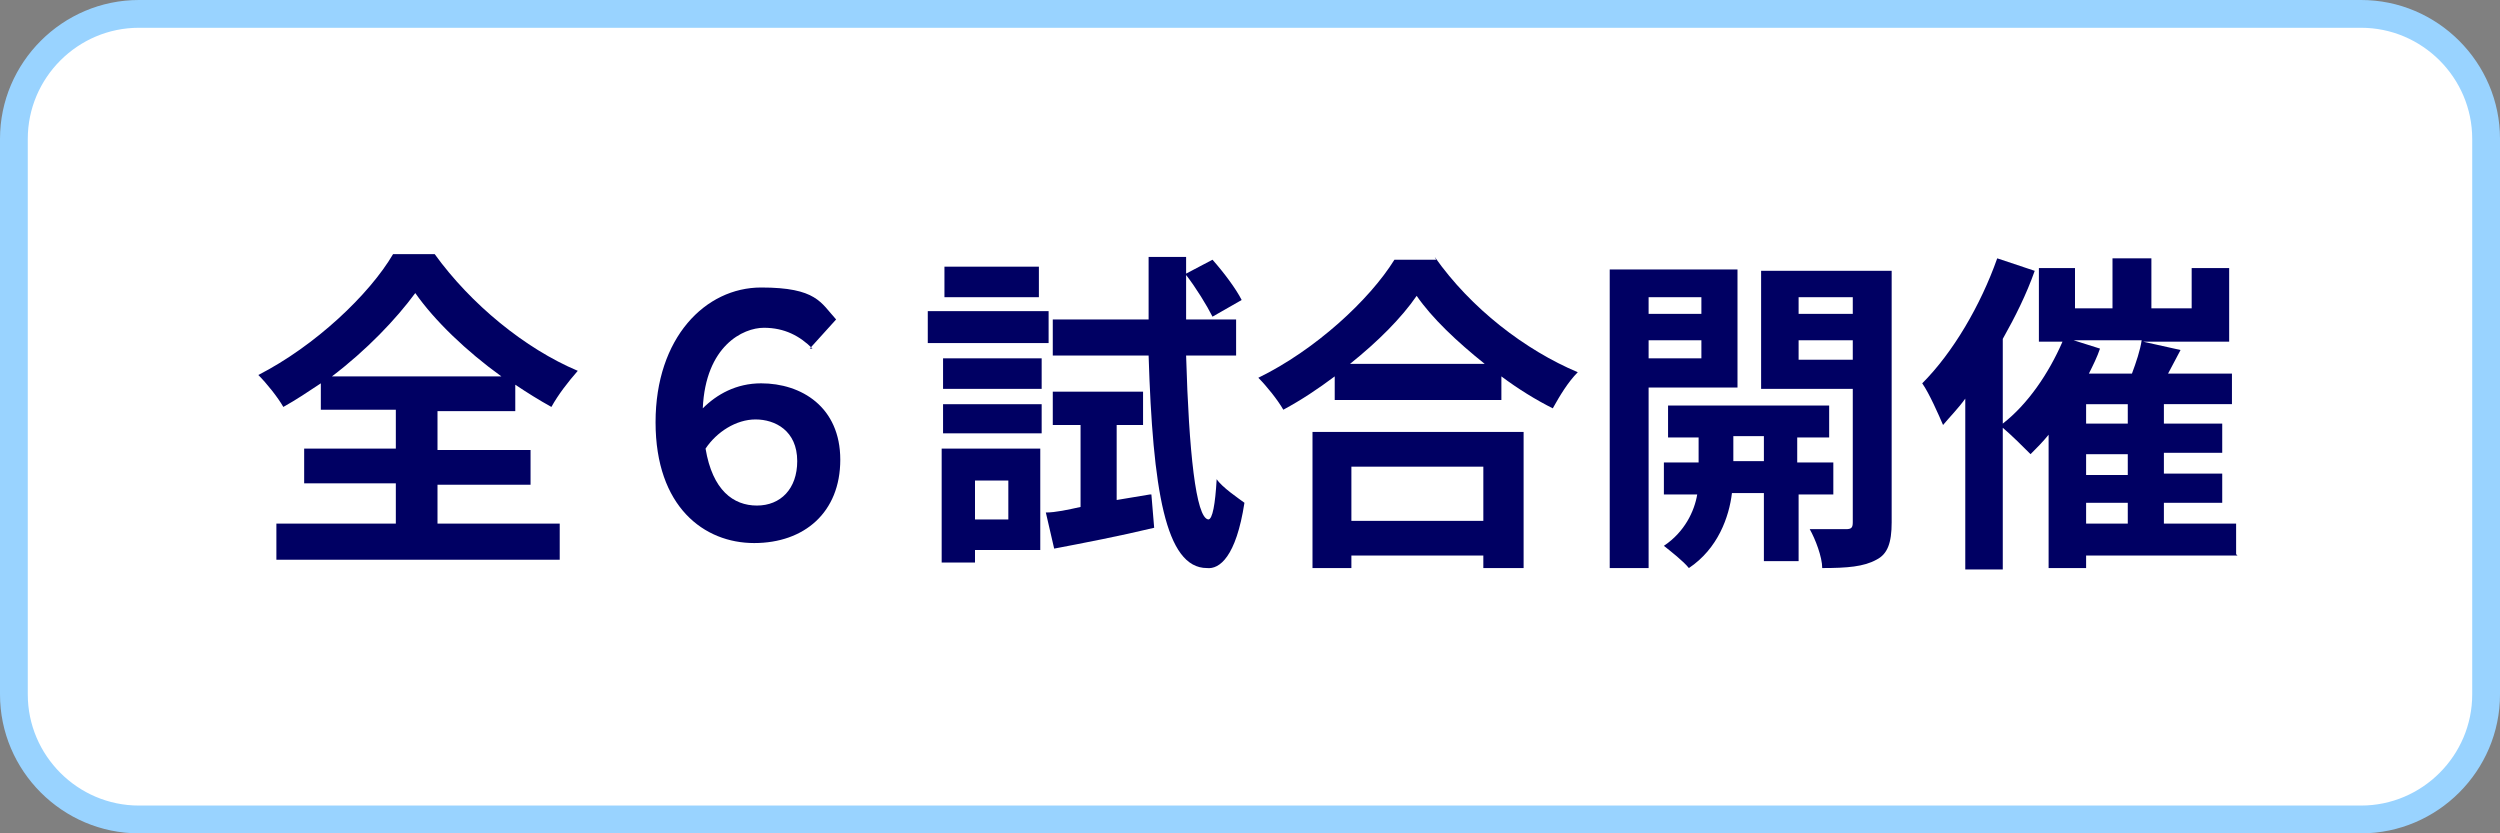
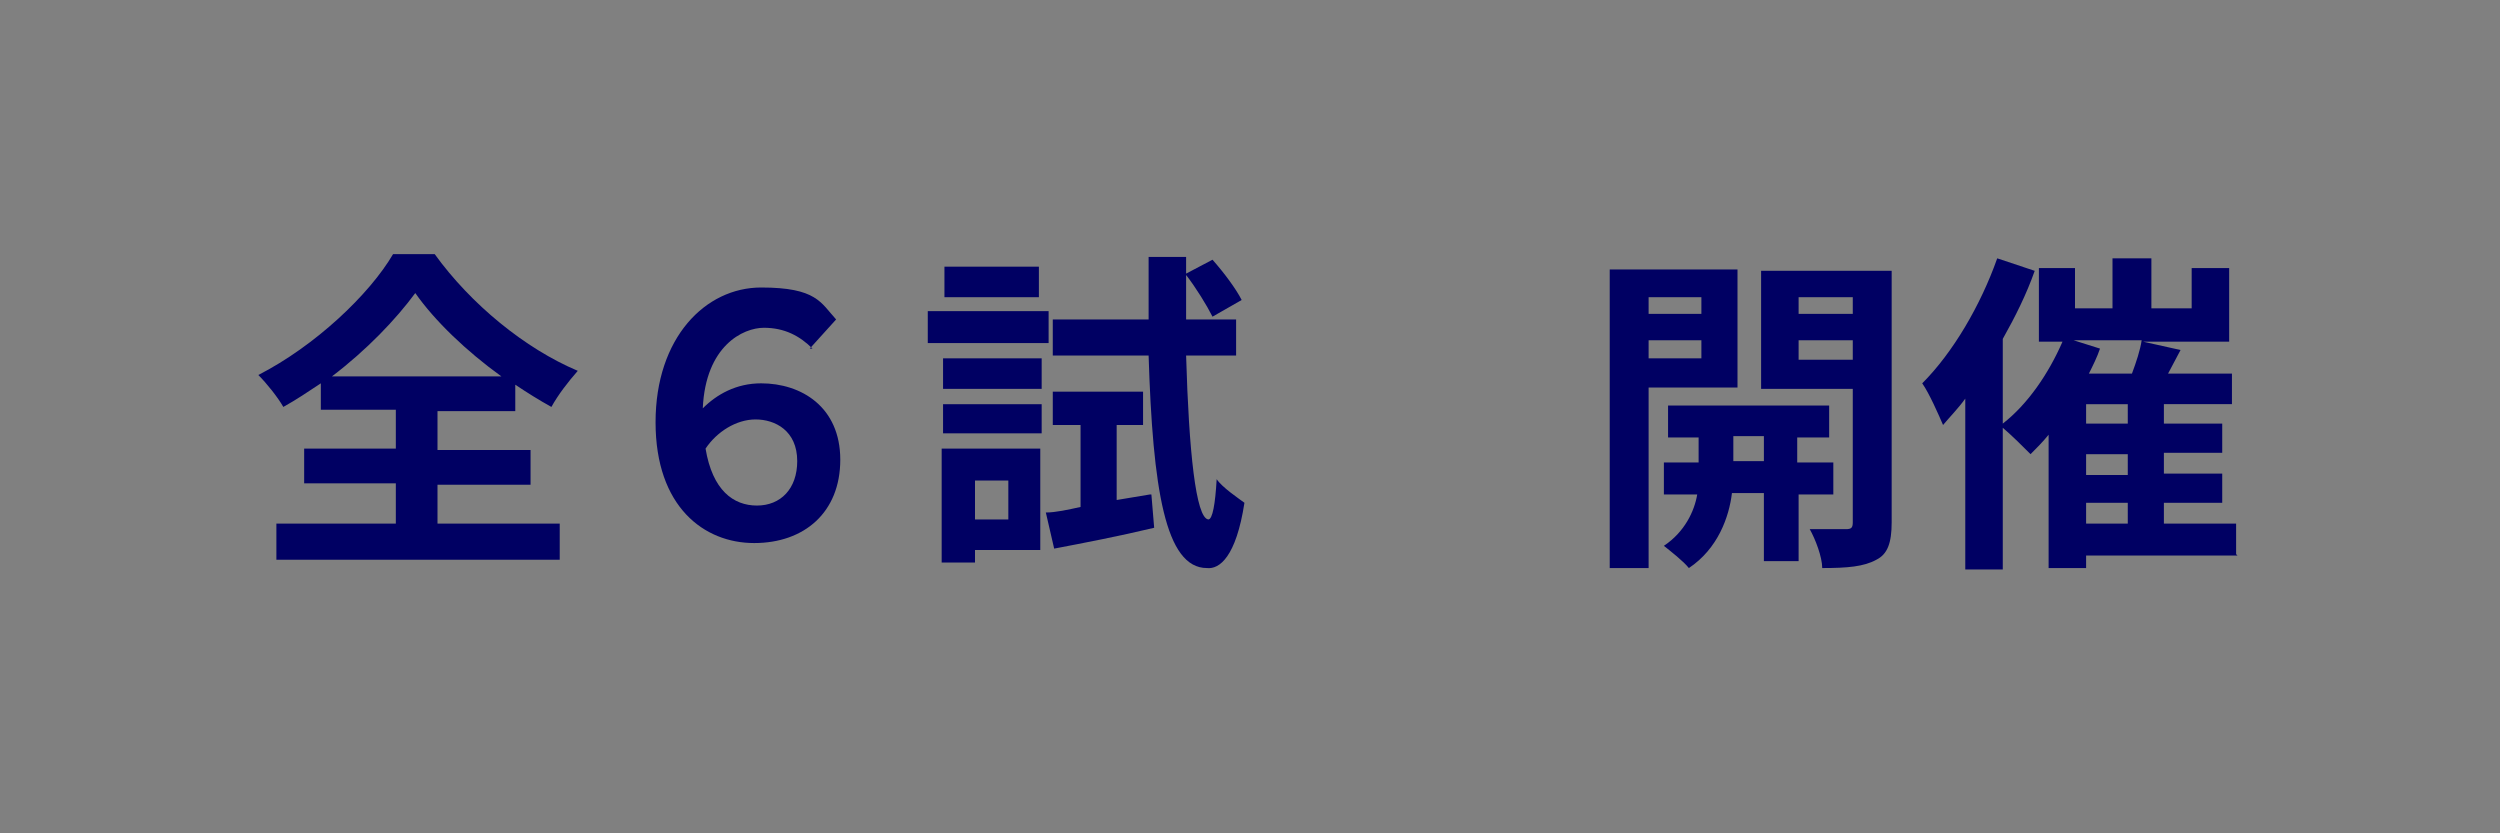
<svg xmlns="http://www.w3.org/2000/svg" id="_レイヤー_2" data-name="レイヤー 2" viewBox="0 0 180 60">
  <rect x="0" y="0" width="180" height="60" fill="#808080" stroke="none" />
  <defs>
    <style>
      .cls-1 {
        fill: #fff;
      }

      .cls-2 {
        fill: #000063;
      }

      .cls-3 {
        fill: #99d3ff;
      }
    </style>
  </defs>
  <g id="_レイヤー_1-2" data-name="レイヤー 1">
    <g>
      <g>
-         <rect class="cls-1" x="1" y="1" width="178" height="58" rx="9" ry="9" />
-         <path class="cls-3" d="M170,2c4.4,0,8,3.6,8,8v40c0,4.4-3.6,8-8,8H10c-4.4,0-8-3.6-8-8V10C2,5.6,5.6,2,10,2h160M170,0H10C4.5,0,0,4.5,0,10v40c0,5.5,4.5,10,10,10h160c5.5,0,10-4.5,10-10V10c0-5.5-4.5-10-10-10h0Z" />
-       </g>
+         </g>
      <g>
        <path class="cls-2" d="M31.4,37.7h8.9v2.6h-20.4v-2.6h8.6v-2.9h-6.6v-2.5h6.6v-2.8h-5.4v-1.9c-.9.6-1.8,1.2-2.7,1.7-.4-.7-1.2-1.7-1.8-2.3,4.1-2.1,8-5.8,9.7-8.7h3c2.6,3.6,6.5,6.8,10.3,8.4-.7.8-1.4,1.7-1.9,2.6-.9-.5-1.7-1-2.6-1.6v1.9h-5.6v2.8h6.7v2.5h-6.7v2.9ZM36.1,27.1c-2.5-1.8-4.8-4-6.2-6-1.4,1.9-3.5,4.1-6,6h12.2Z" />
        <path class="cls-2" d="M58.5,25.1c-.9-.9-2-1.5-3.5-1.5s-4.2,1.3-4.4,5.8c1-1,2.4-1.8,4.2-1.8,2.9,0,5.7,1.7,5.7,5.5s-2.6,6-6.2,6-7.1-2.6-7.1-8.7,3.6-9.7,7.6-9.7,4.3,1.1,5.4,2.3l-1.9,2.1ZM57.4,33.2c0-2.2-1.6-3-3-3s-2.8.9-3.6,2.1c.5,3,2,4.1,3.7,4.1s2.9-1.2,2.9-3.2Z" />
        <path class="cls-2" d="M75.5,24.7h-8.7v-2.3h8.7v2.3ZM74.9,39.6h-4.7v.9h-2.4v-8.2h7.1v7.2ZM67.9,25.8h7.1v2.2h-7.1v-2.2ZM67.9,29.1h7.1v2.1h-7.1v-2.1ZM74.8,21.4h-6.8v-2.2h6.8v2.2ZM70.2,34.6v2.8h2.4v-2.8h-2.4ZM82.9,35.6l.2,2.4c-2.5.6-5.1,1.1-7.2,1.5l-.6-2.6c.7,0,1.6-.2,2.5-.4v-5.9h-2v-2.4h6.5v2.4h-1.9v5.4l2.4-.4ZM85.4,25.6c.2,6.9.7,11.7,1.6,11.8.3,0,.5-1.1.6-2.9.4.6,1.6,1.4,2,1.7-.6,3.9-1.8,4.8-2.7,4.7-3,0-3.9-5.7-4.2-15.3h-6.9v-2.6h6.9c0-1.4,0-2.9,0-4.5h2.7v1.2l1.9-1c.8.9,1.7,2.1,2.1,2.9l-2.1,1.2c-.4-.8-1.2-2.1-1.9-3,0,1.1,0,2.2,0,3.2h3.6v2.6h-3.5Z" />
-         <path class="cls-2" d="M103.3,18.5c2.6,3.7,6.5,6.7,10.3,8.3-.7.7-1.3,1.7-1.8,2.6-1.2-.6-2.5-1.4-3.7-2.3v1.7h-12v-1.7c-1.2.9-2.4,1.7-3.7,2.4-.4-.7-1.2-1.7-1.8-2.3,4.1-2,8-5.6,9.8-8.5h3ZM94.5,31.1h15.2v9.8h-2.9v-.9h-9.5v.9h-2.8v-9.8ZM106.9,26.2c-2-1.6-3.8-3.3-4.9-4.9-1.1,1.6-2.8,3.3-4.8,4.9h9.7ZM97.3,33.6v3.9h9.5v-3.9h-9.5Z" />
        <path class="cls-2" d="M118.7,27.9v13h-2.8v-21.5h9.2v8.5h-6.5ZM118.7,21.4v1.2h3.8v-1.2h-3.8ZM122.5,25.8v-1.3h-3.8v1.3h3.8ZM129.5,35.5v4.9h-2.5v-4.9h-2.3c-.2,1.7-1,4-3.1,5.4-.4-.5-1.3-1.2-1.8-1.6,1.5-1,2.2-2.5,2.4-3.7h-2.4v-2.3h2.5v-1.8h-2.2v-2.3h11.6v2.3h-2.3v1.8h2.6v2.3h-2.6ZM127,33.2v-1.8h-2.2v1.8h2.2ZM136.2,37.6c0,1.5-.3,2.3-1.1,2.7-.9.5-2.1.6-3.9.6,0-.8-.5-2.1-.9-2.8,1.1,0,2.3,0,2.6,0,.4,0,.5-.1.5-.5v-9.6h-6.6v-8.5h9.4v18.2ZM129.5,21.4v1.2h3.9v-1.2h-3.9ZM133.4,25.9v-1.4h-3.9v1.4h3.9Z" />
        <path class="cls-2" d="M161.1,40h-10.9v.9h-2.7v-9.6c-.4.5-.9,1-1.3,1.4-.5-.5-1.4-1.4-2-1.9v10.2h-2.7v-12.3c-.5.7-1.1,1.3-1.6,1.9-.3-.7-1-2.3-1.5-3,2.2-2.2,4.2-5.6,5.4-9l2.7.9c-.6,1.7-1.4,3.3-2.3,4.9v6.1c1.8-1.4,3.3-3.6,4.3-5.9h-1.7v-5.3h2.6v2.9h2.7v-3.6h2.8v3.6h2.9v-2.9h2.7v5.3h-6.2l2.7.6-.9,1.7h4.6v2.2h-4.9v1.4h4.2v2.1h-4.2v1.5h4.2v2.1h-4.2v1.5h5.2v2.2ZM151.2,25.1c-.2.6-.5,1.2-.8,1.8h3.1c.3-.8.6-1.7.7-2.4h-4.9l1.9.6ZM153.2,29.1h-3v1.4h3v-1.4ZM153.2,32.7h-3v1.5h3v-1.5ZM150.2,37.7h3v-1.5h-3v1.5Z" />
      </g>
    </g>
  </g>
</svg>